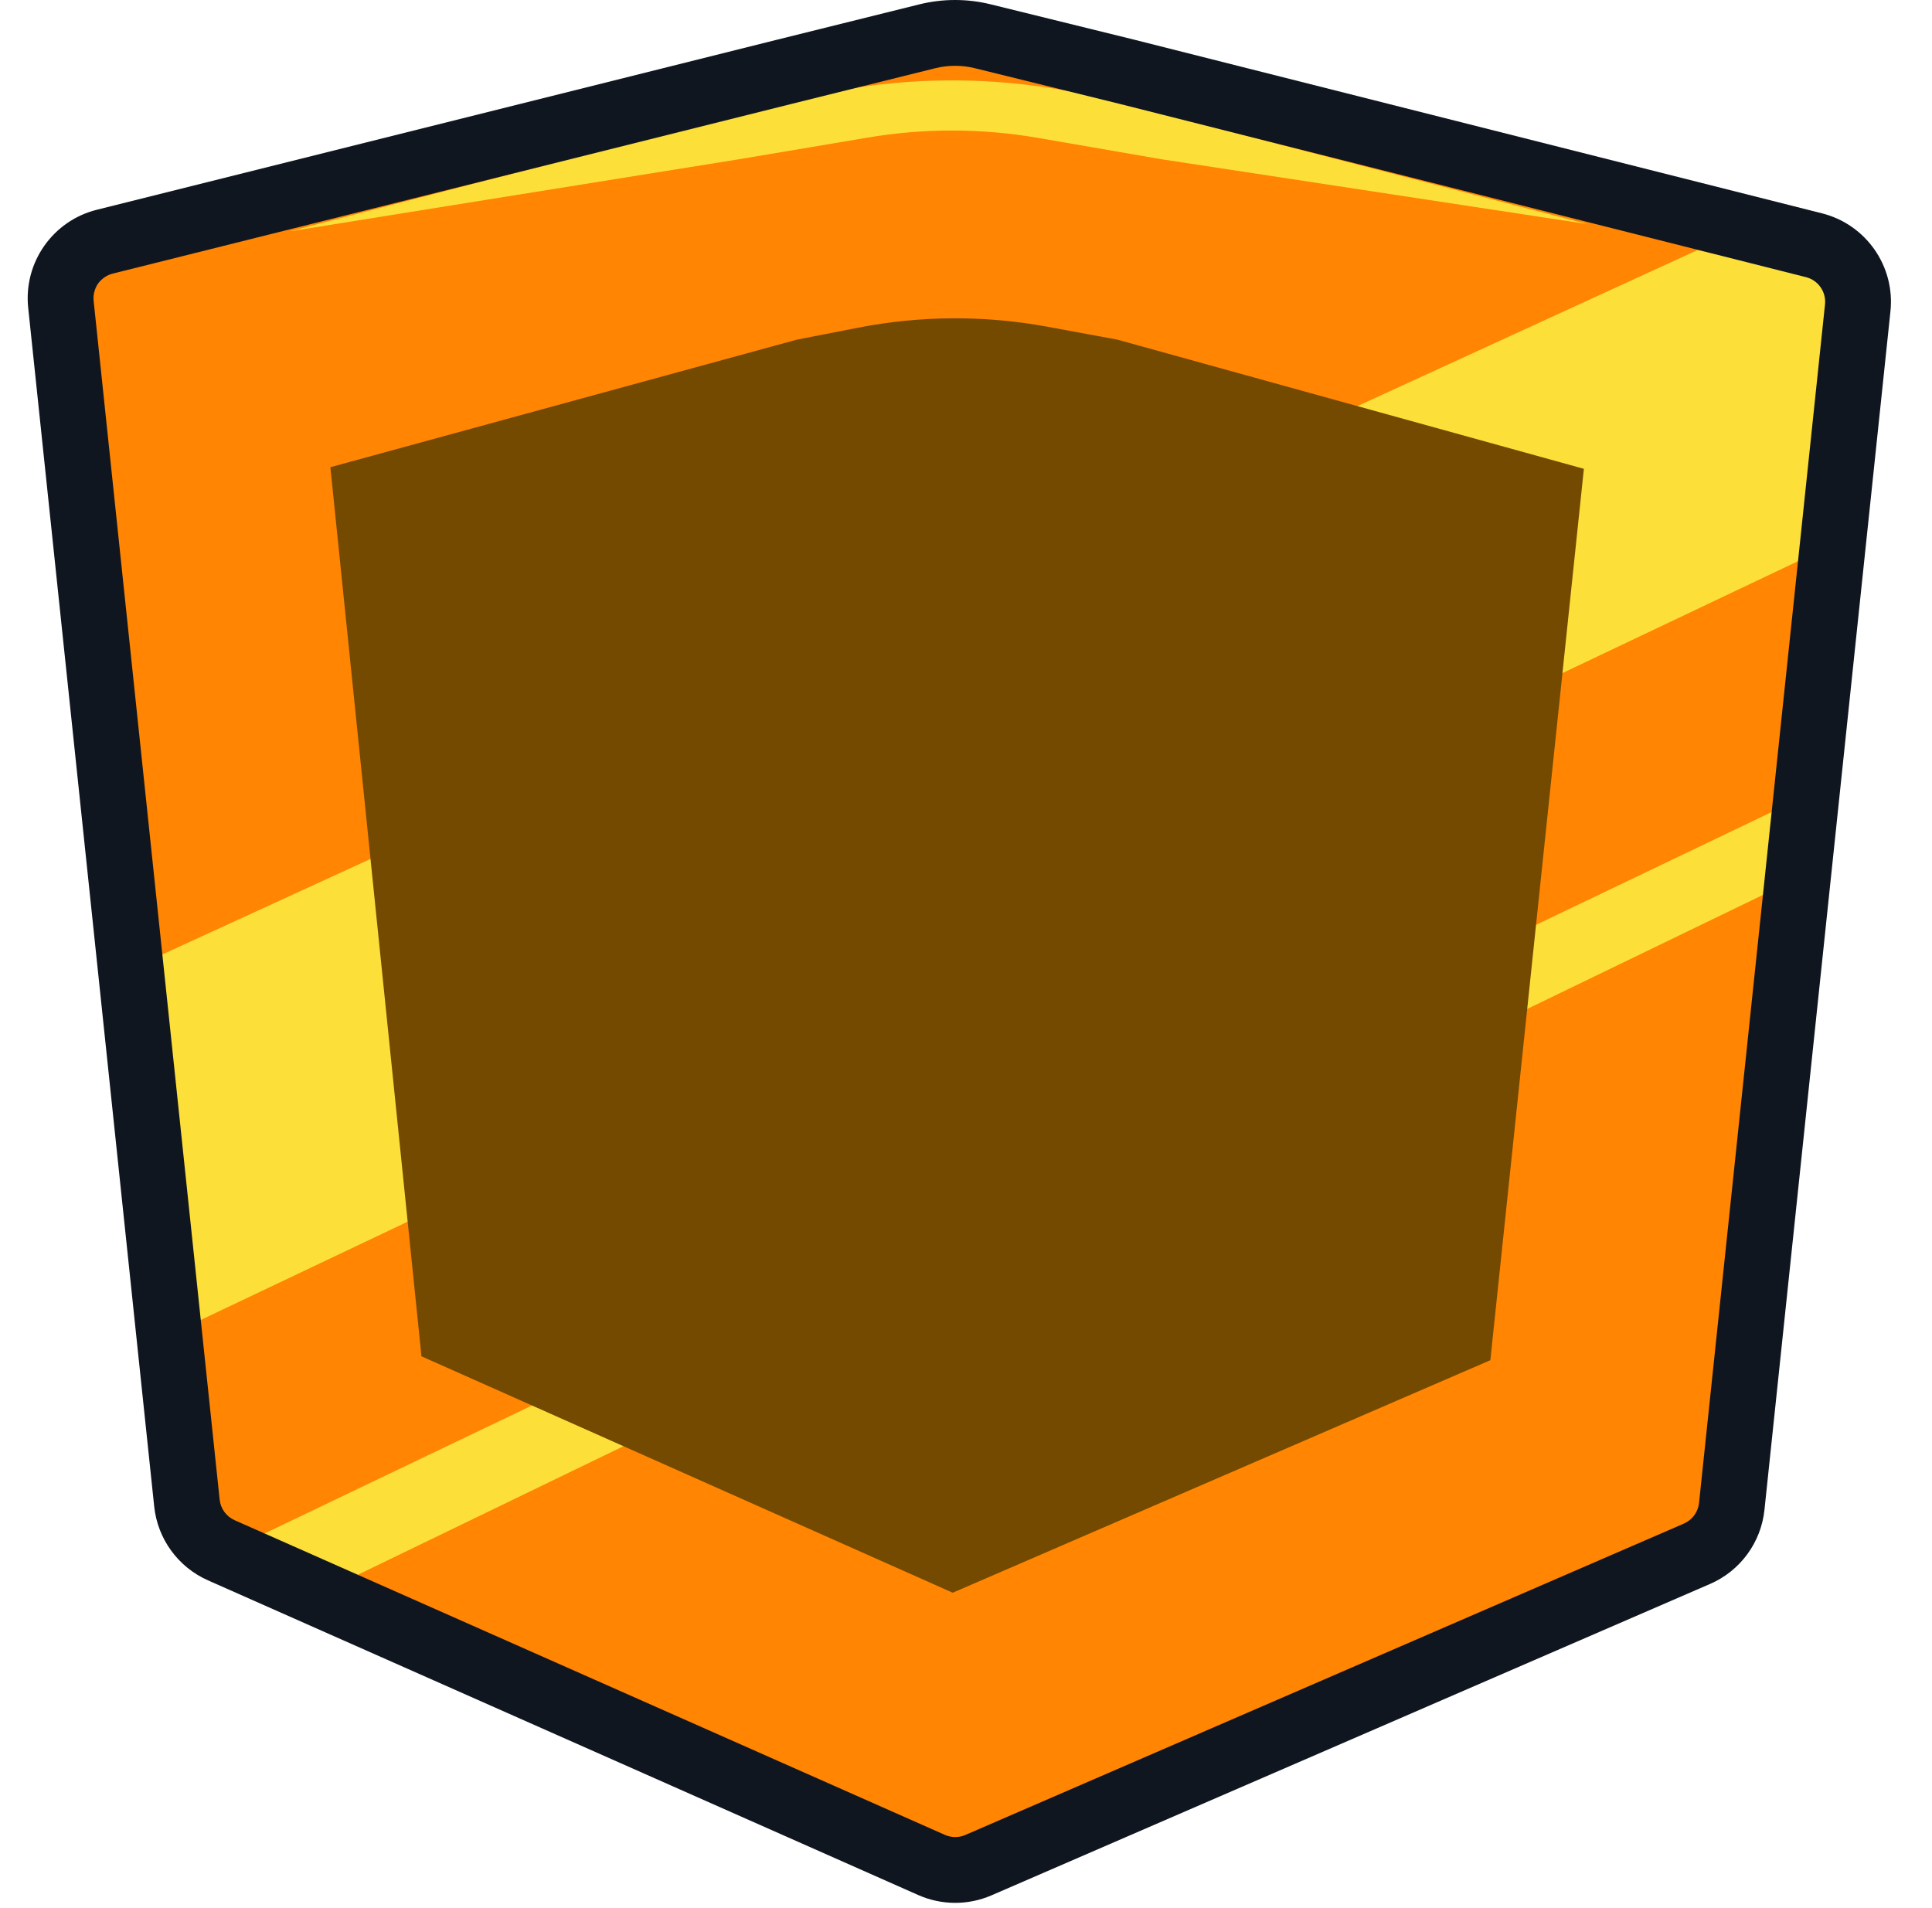
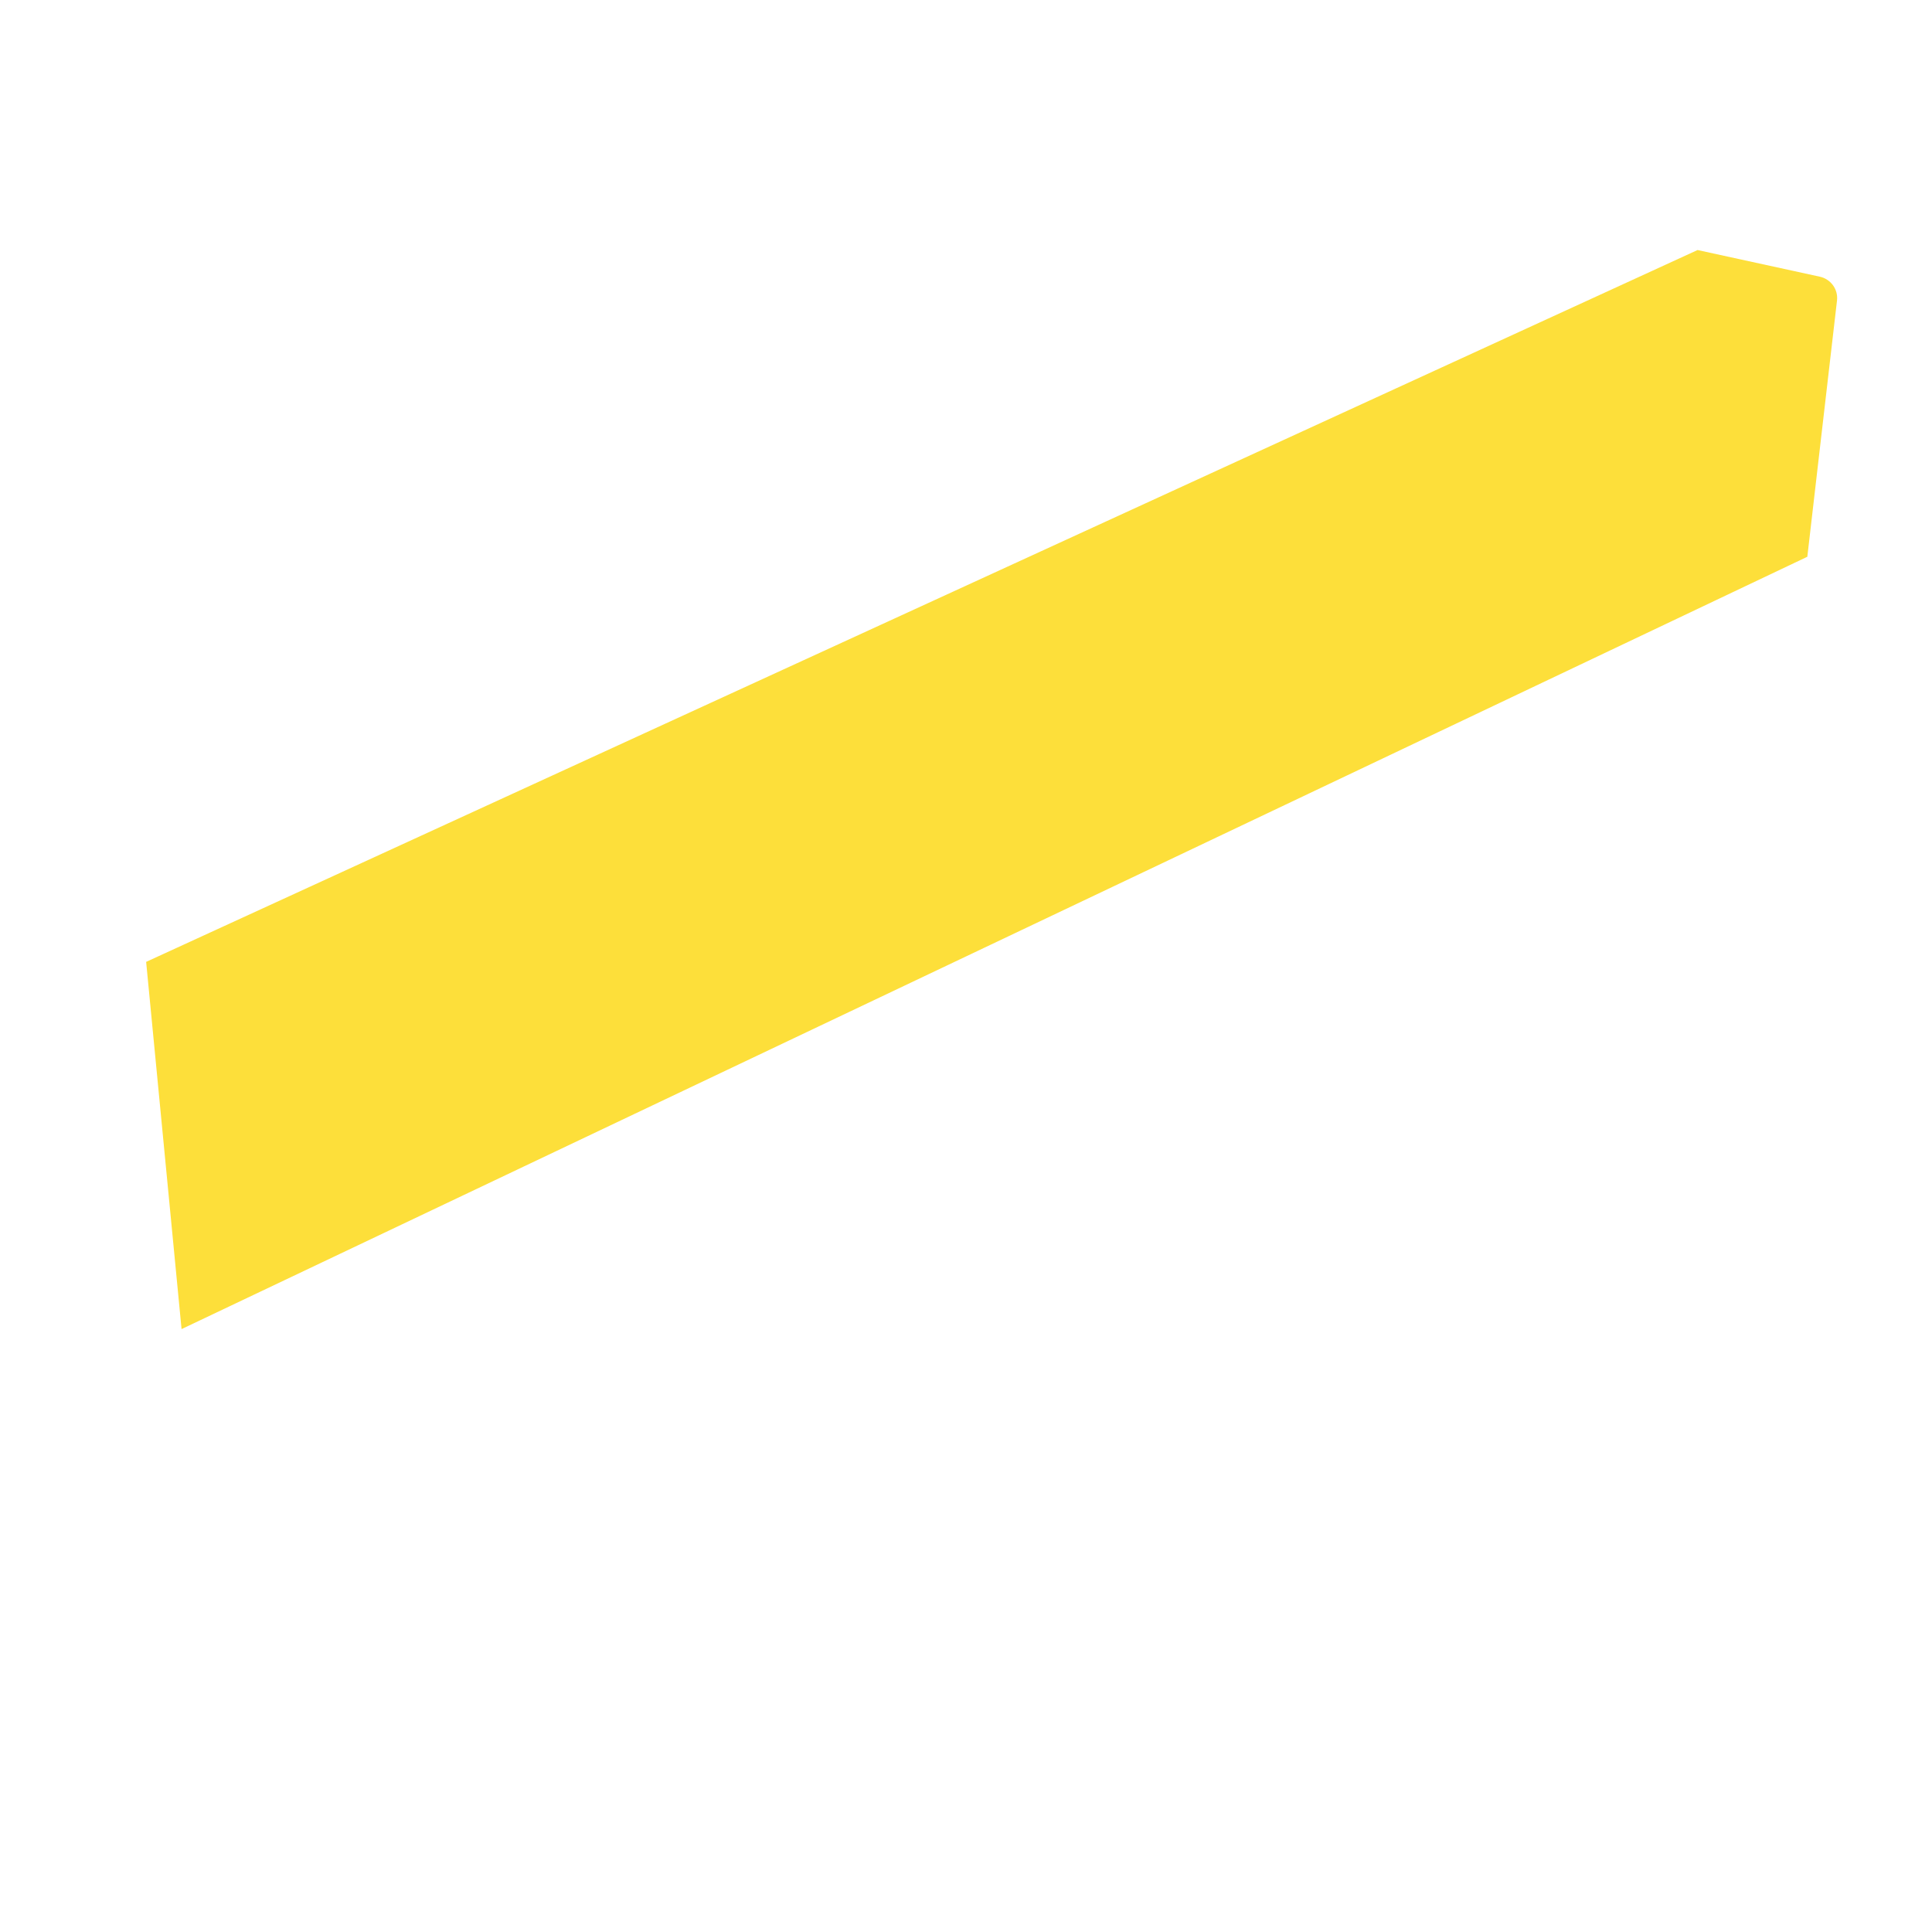
<svg xmlns="http://www.w3.org/2000/svg" width="81" height="80" viewBox="0 0 81 80" fill="none">
-   <path d="M8.239 9.025L32.819 2.88L36.602 1.94C38.814 1.391 41.126 1.388 43.339 1.933L47.18 2.88L72.084 9.167C75.502 10.03 77.767 13.275 77.398 16.781L72.82 60.33C72.553 62.874 70.936 65.076 68.589 66.093L42.82 77.26C41.003 78.047 38.94 78.039 37.13 77.237L11.667 65.956C9.347 64.928 7.754 62.739 7.489 60.216L2.908 16.643C2.539 13.13 4.812 9.881 8.239 9.025Z" fill="#FF8503" />
-   <path d="M30.979 6.678L12.149 9.7L32.049 4.539L33.121 4.255C37.604 3.069 42.319 3.076 46.798 4.275L47.785 4.539L66.566 9.398L48.701 6.678L43.539 5.785C41.172 5.375 38.752 5.369 36.382 5.768L30.979 6.678Z" fill="#FDDF3A" />
  <path d="M6.127 40.328L71.171 10.483L76.298 11.601C76.761 11.703 77.072 12.135 77.017 12.603L75.773 23.343L7.612 55.724L6.127 40.328Z" fill="#FDDF3A" />
-   <path d="M10.265 64.689L75.11 33.648L74.524 37.224L12.058 67.448L10.265 64.689Z" fill="#FDDF3A" />
-   <path fill-rule="evenodd" clip-rule="evenodd" d="M38.543 0.183C39.523 -0.06 40.548 -0.061 41.529 0.18L47.578 1.67L47.581 1.671L47.585 1.672L76.391 8.945C78.235 9.411 79.457 11.161 79.258 13.052L73.976 63.302C73.832 64.674 72.96 65.862 71.694 66.41L41.568 79.465C40.588 79.889 39.475 79.885 38.499 79.453L8.719 66.258C7.468 65.704 6.608 64.523 6.465 63.162L1.182 12.904C0.983 11.01 2.209 9.257 4.058 8.795L32.554 1.671L38.543 0.183ZM40.869 2.859C40.323 2.725 39.753 2.725 39.208 2.861L33.219 4.348L4.727 11.471C4.212 11.6 3.87 12.088 3.926 12.616L9.209 62.874C9.249 63.253 9.488 63.582 9.836 63.736L39.616 76.93C39.888 77.051 40.198 77.052 40.471 76.934L70.597 63.879C70.949 63.726 71.192 63.395 71.233 63.013L76.514 12.764C76.57 12.237 76.23 11.749 75.716 11.62L46.917 4.349L40.869 2.859Z" fill="#10161F" />
-   <path d="M13.851 19.588L33.406 14.241L35.978 13.739C38.598 13.228 41.291 13.214 43.916 13.699L46.85 14.241L66.405 19.656L62.484 57.028L39.943 66.777L17.67 56.865L13.851 19.588Z" fill="#744A00" />
</svg>